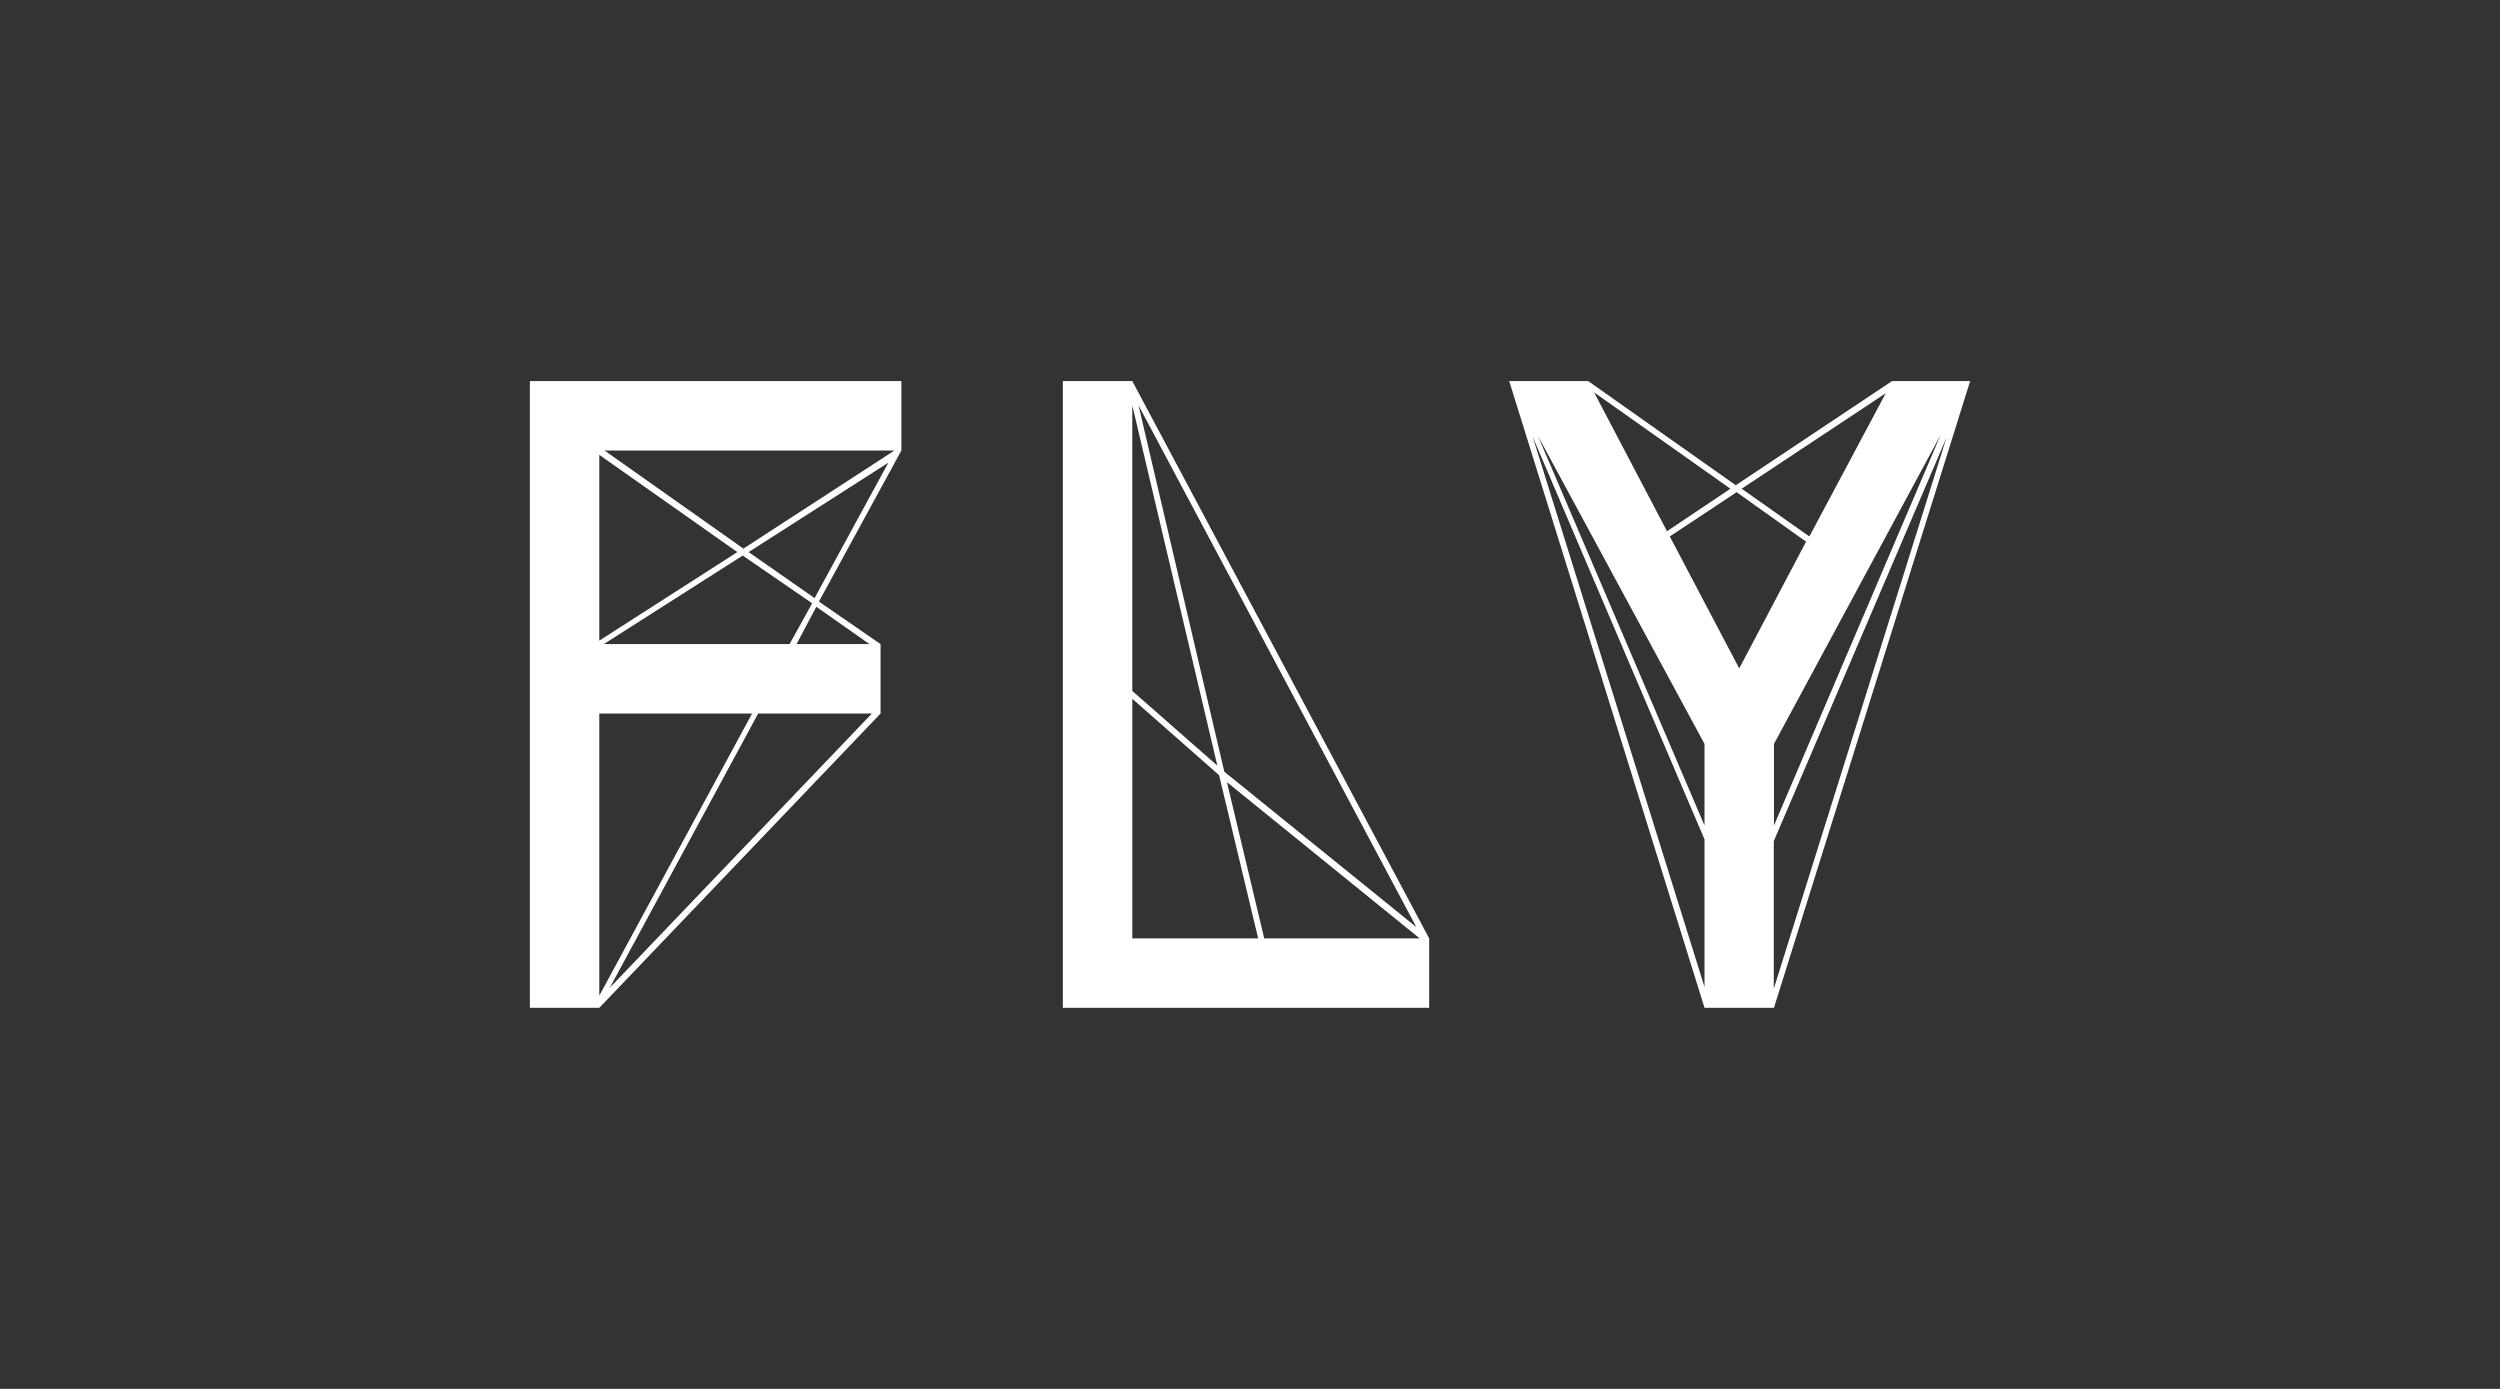
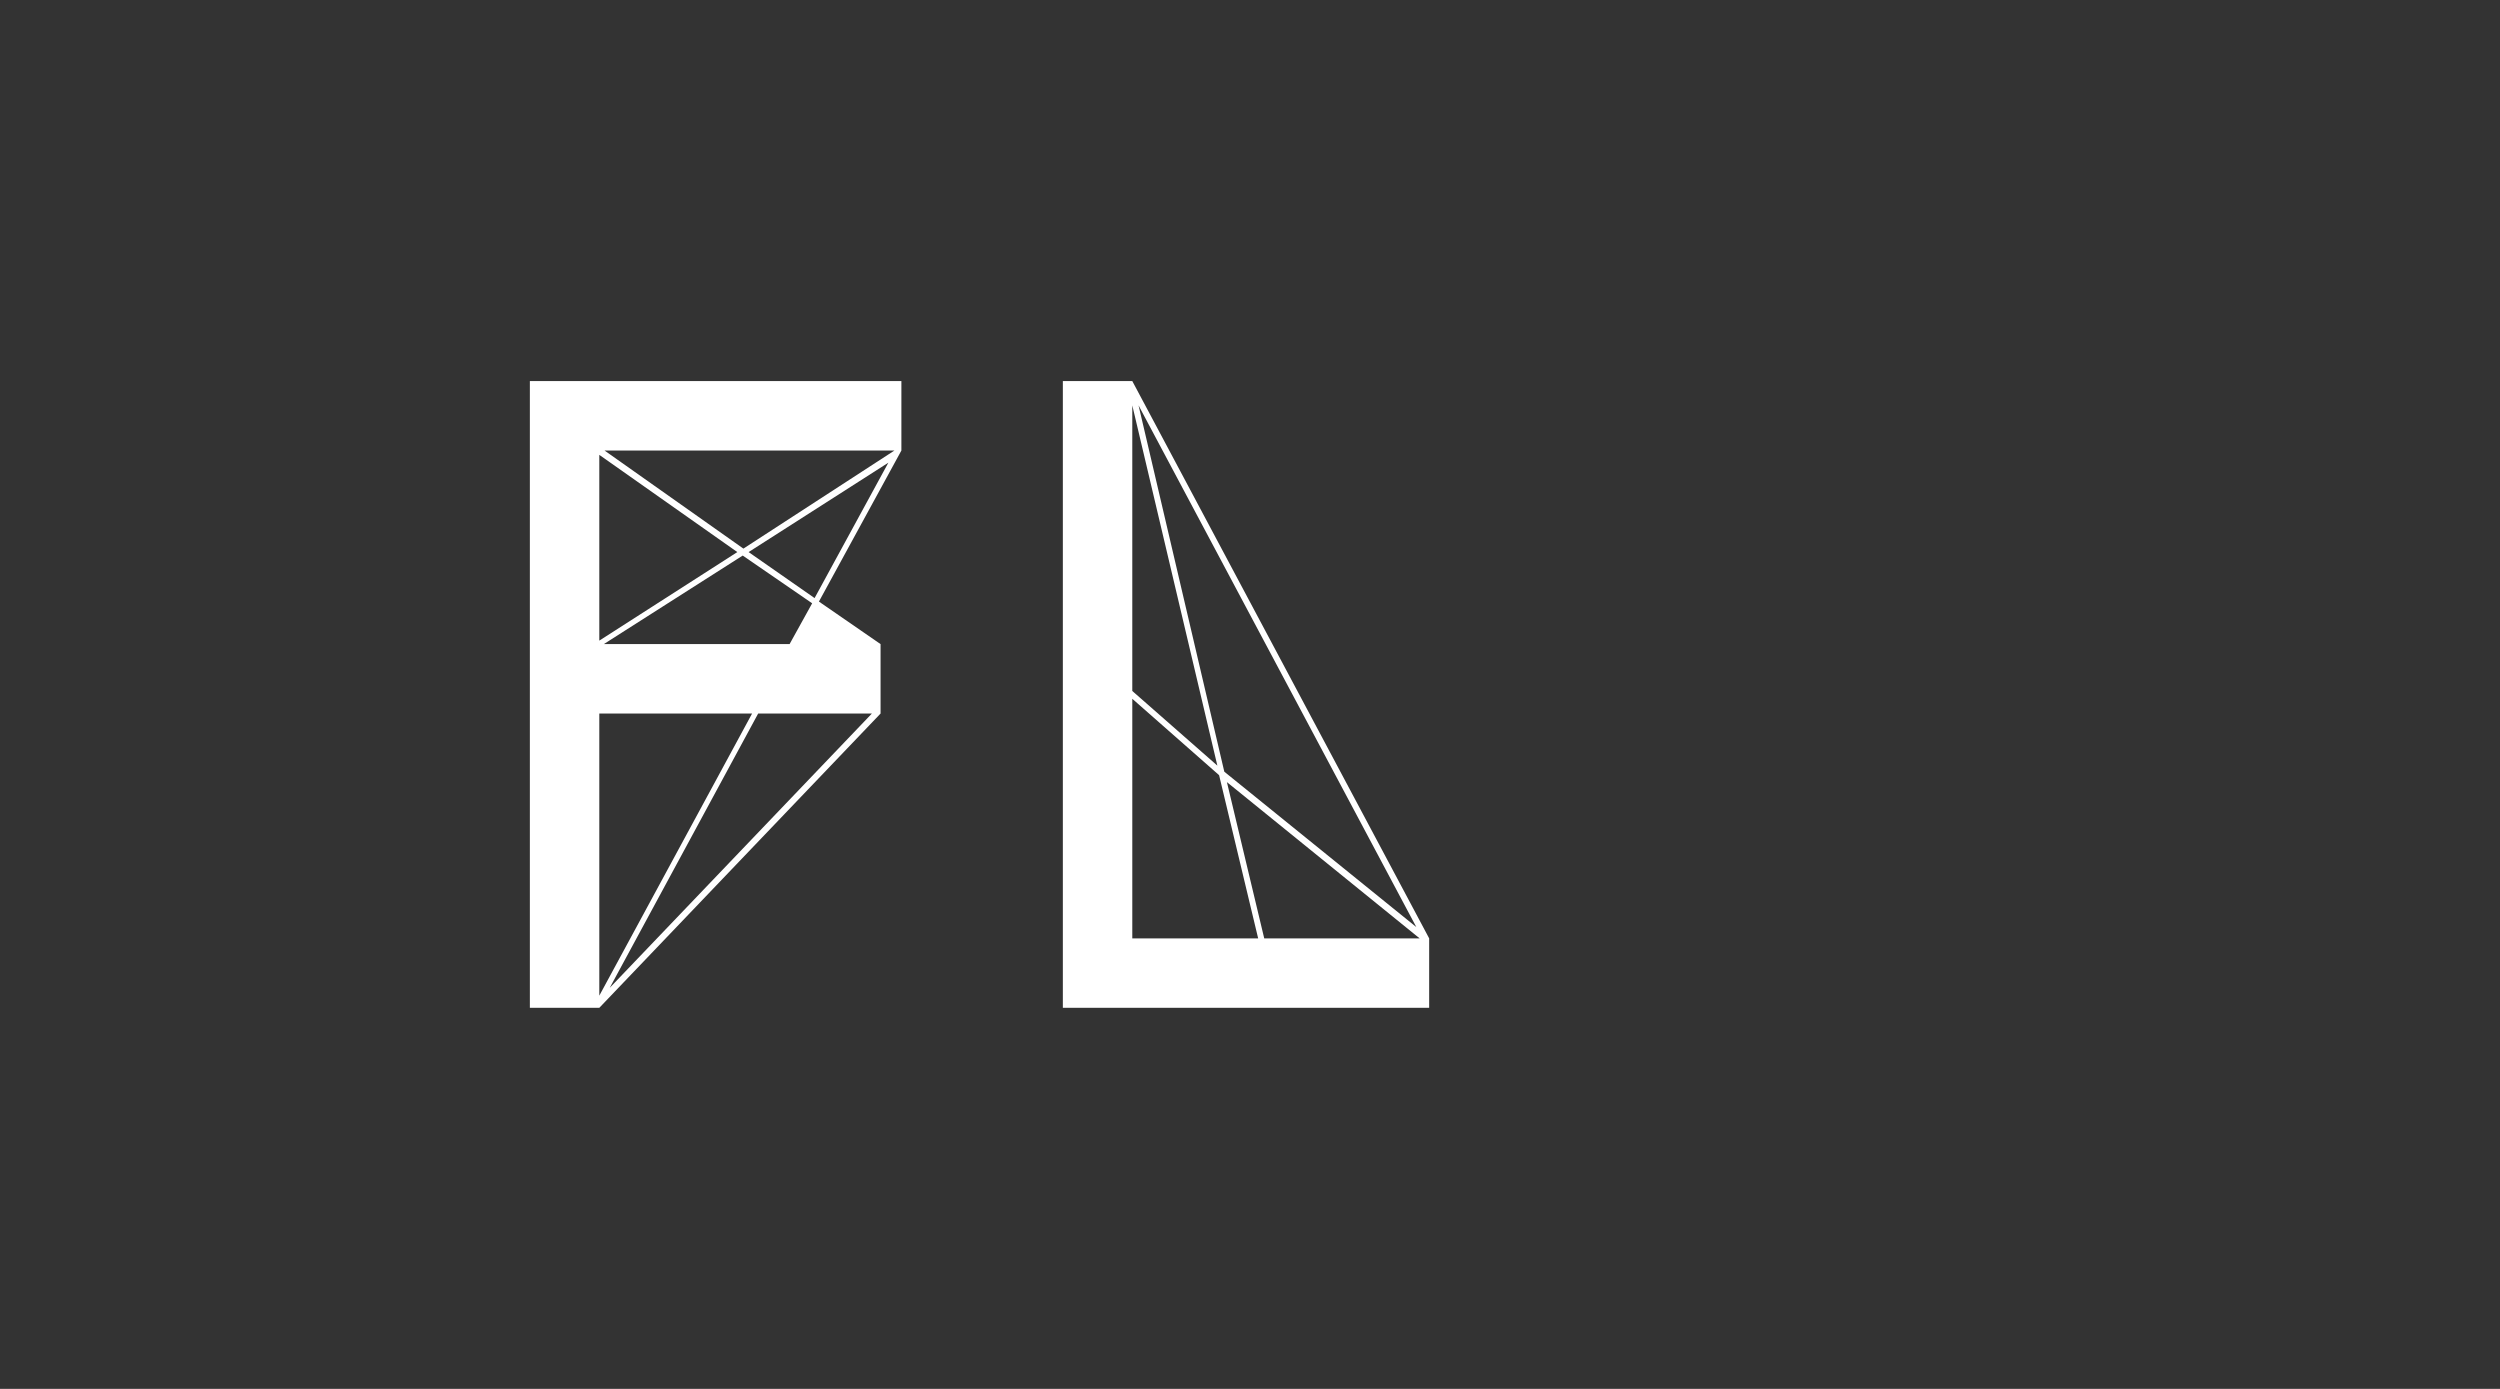
<svg xmlns="http://www.w3.org/2000/svg" version="1.1" id="Layer_1" x="0px" y="0px" viewBox="0 0 1440 800" style="enable-background:new 0 0 1440 800;">
  <rect x="0" y="0" width="1440" height="800" fill="#333333" stroke="none" />
  <style type="text/css">
	.st0{fill:#FFFFFF;}
</style>
  <g>
-     <path class="st0" d="M519.2,219.5v40l-47.5,87l35.5,24.5v40l-162,169.5h-40v-361H519.2z M345.2,262v107l79.5-51L345.2,262z&#10;   M345.2,573.5l88-162.5h-88V573.5z M347.8,371h107l13-23.5l-40-27.5L347.8,371z M428.2,316l87-56.5h-167L428.2,316z M351.2,569&#10;  l151-158h-65.5L351.2,569z M469.2,344.5l42.5-78L431.2,318L469.2,344.5z M470.2,349.5L458.8,371h42L470.2,349.5z" />
+     <path class="st0" d="M519.2,219.5v40l-47.5,87l35.5,24.5v40l-162,169.5h-40v-361H519.2z M345.2,262v107l79.5-51L345.2,262z&#10;   M345.2,573.5l88-162.5h-88V573.5z M347.8,371h107l13-23.5l-40-27.5L347.8,371z M428.2,316l87-56.5h-167L428.2,316z M351.2,569&#10;  l151-158h-65.5L351.2,569z M469.2,344.5l42.5-78L431.2,318L469.2,344.5z M470.2,349.5L458.8,371L470.2,349.5z" />
    <path class="st0" d="M612.2,580.5v-361h40l171,321v40H612.2z M701.2,441l-49-207.5V398L701.2,441z M652.2,402.5v138h72.5l-22.5-94&#10;  L652.2,402.5z M705.2,444.5L815.8,534l-160-300.5L705.2,444.5z M728.2,540.5h89.5l-111-90L728.2,540.5z" />
-     <path class="st0" d="M981.8,580.5l-112.5-361h45.5l85,60l90-60h45l-113,361H981.8z M981.8,568.5v-85l-99-232L981.8,568.5z&#10;   M981.8,428.5l-96-177.5l96,224.5V428.5z M960.2,306l36.5-24.5L918.2,226L960.2,306z M1001.8,385l38.5-73l-40-28.5L961.8,309&#10;  L1001.8,385z M1042.2,309l44-82.5l-83,55L1042.2,309z M1021.8,475.5l96-225l-96,178V475.5z M1121.2,252l-99.5,232.5v85L1121.2,252z" />
  </g>
</svg>